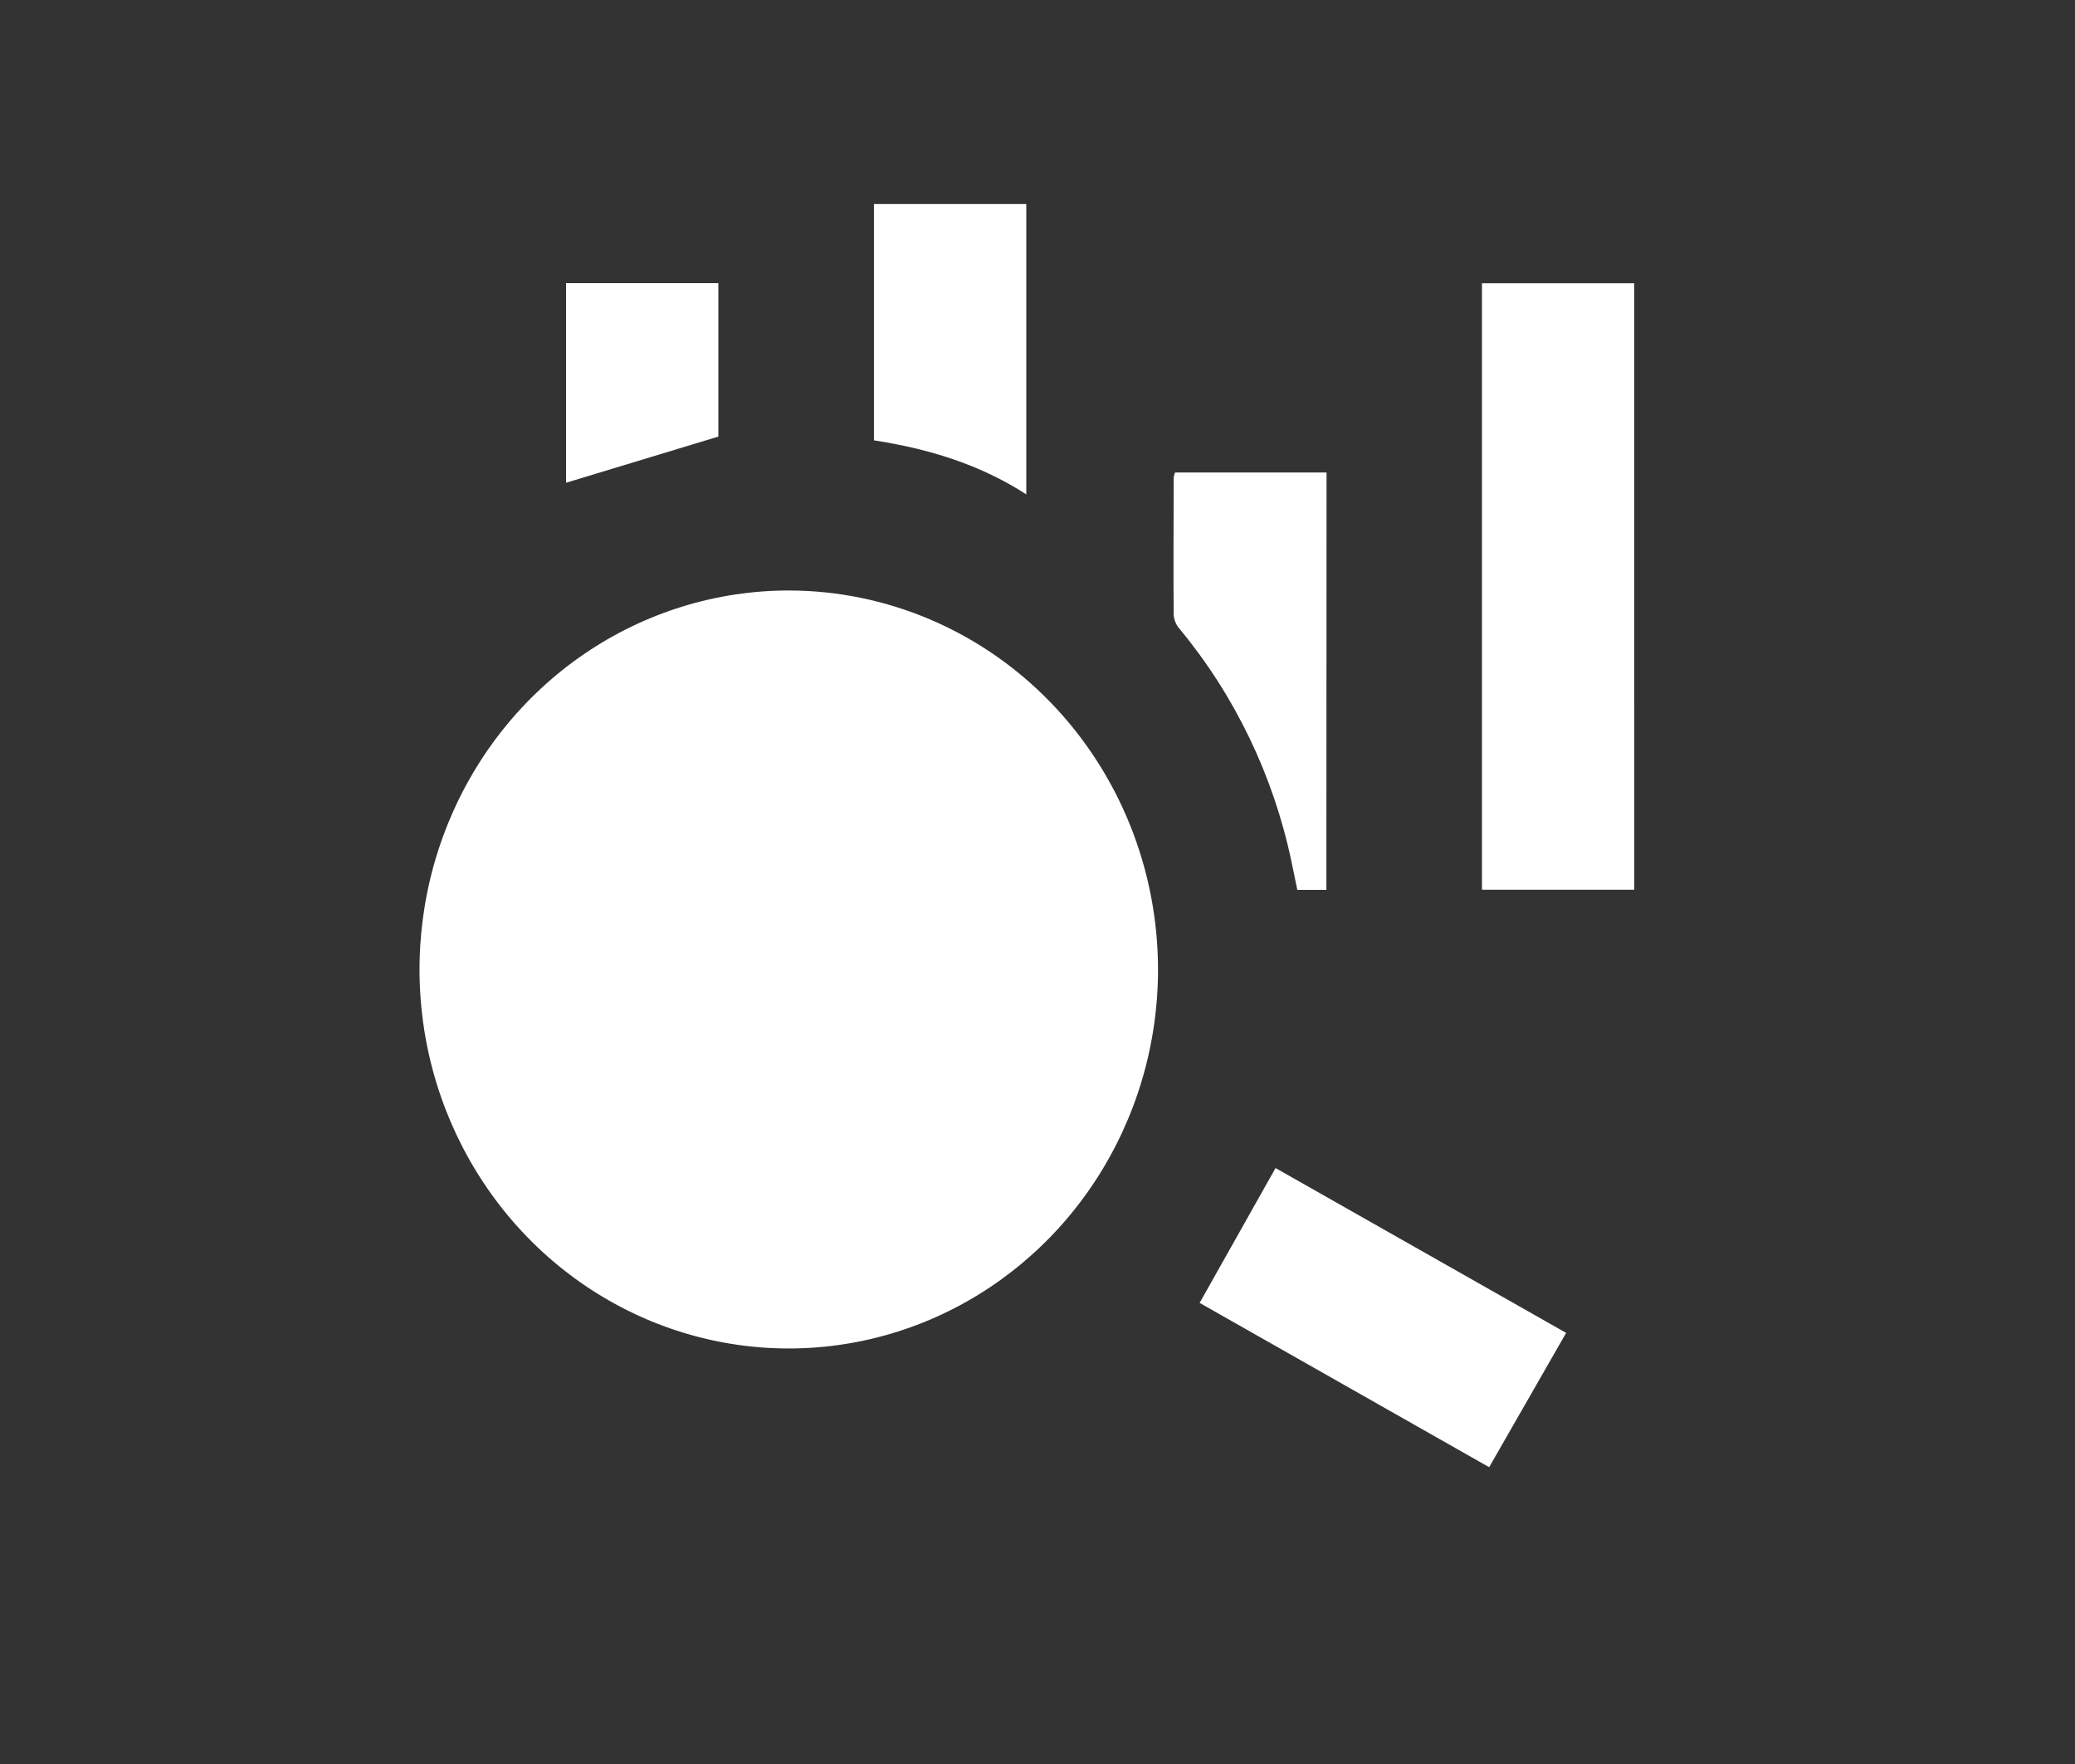
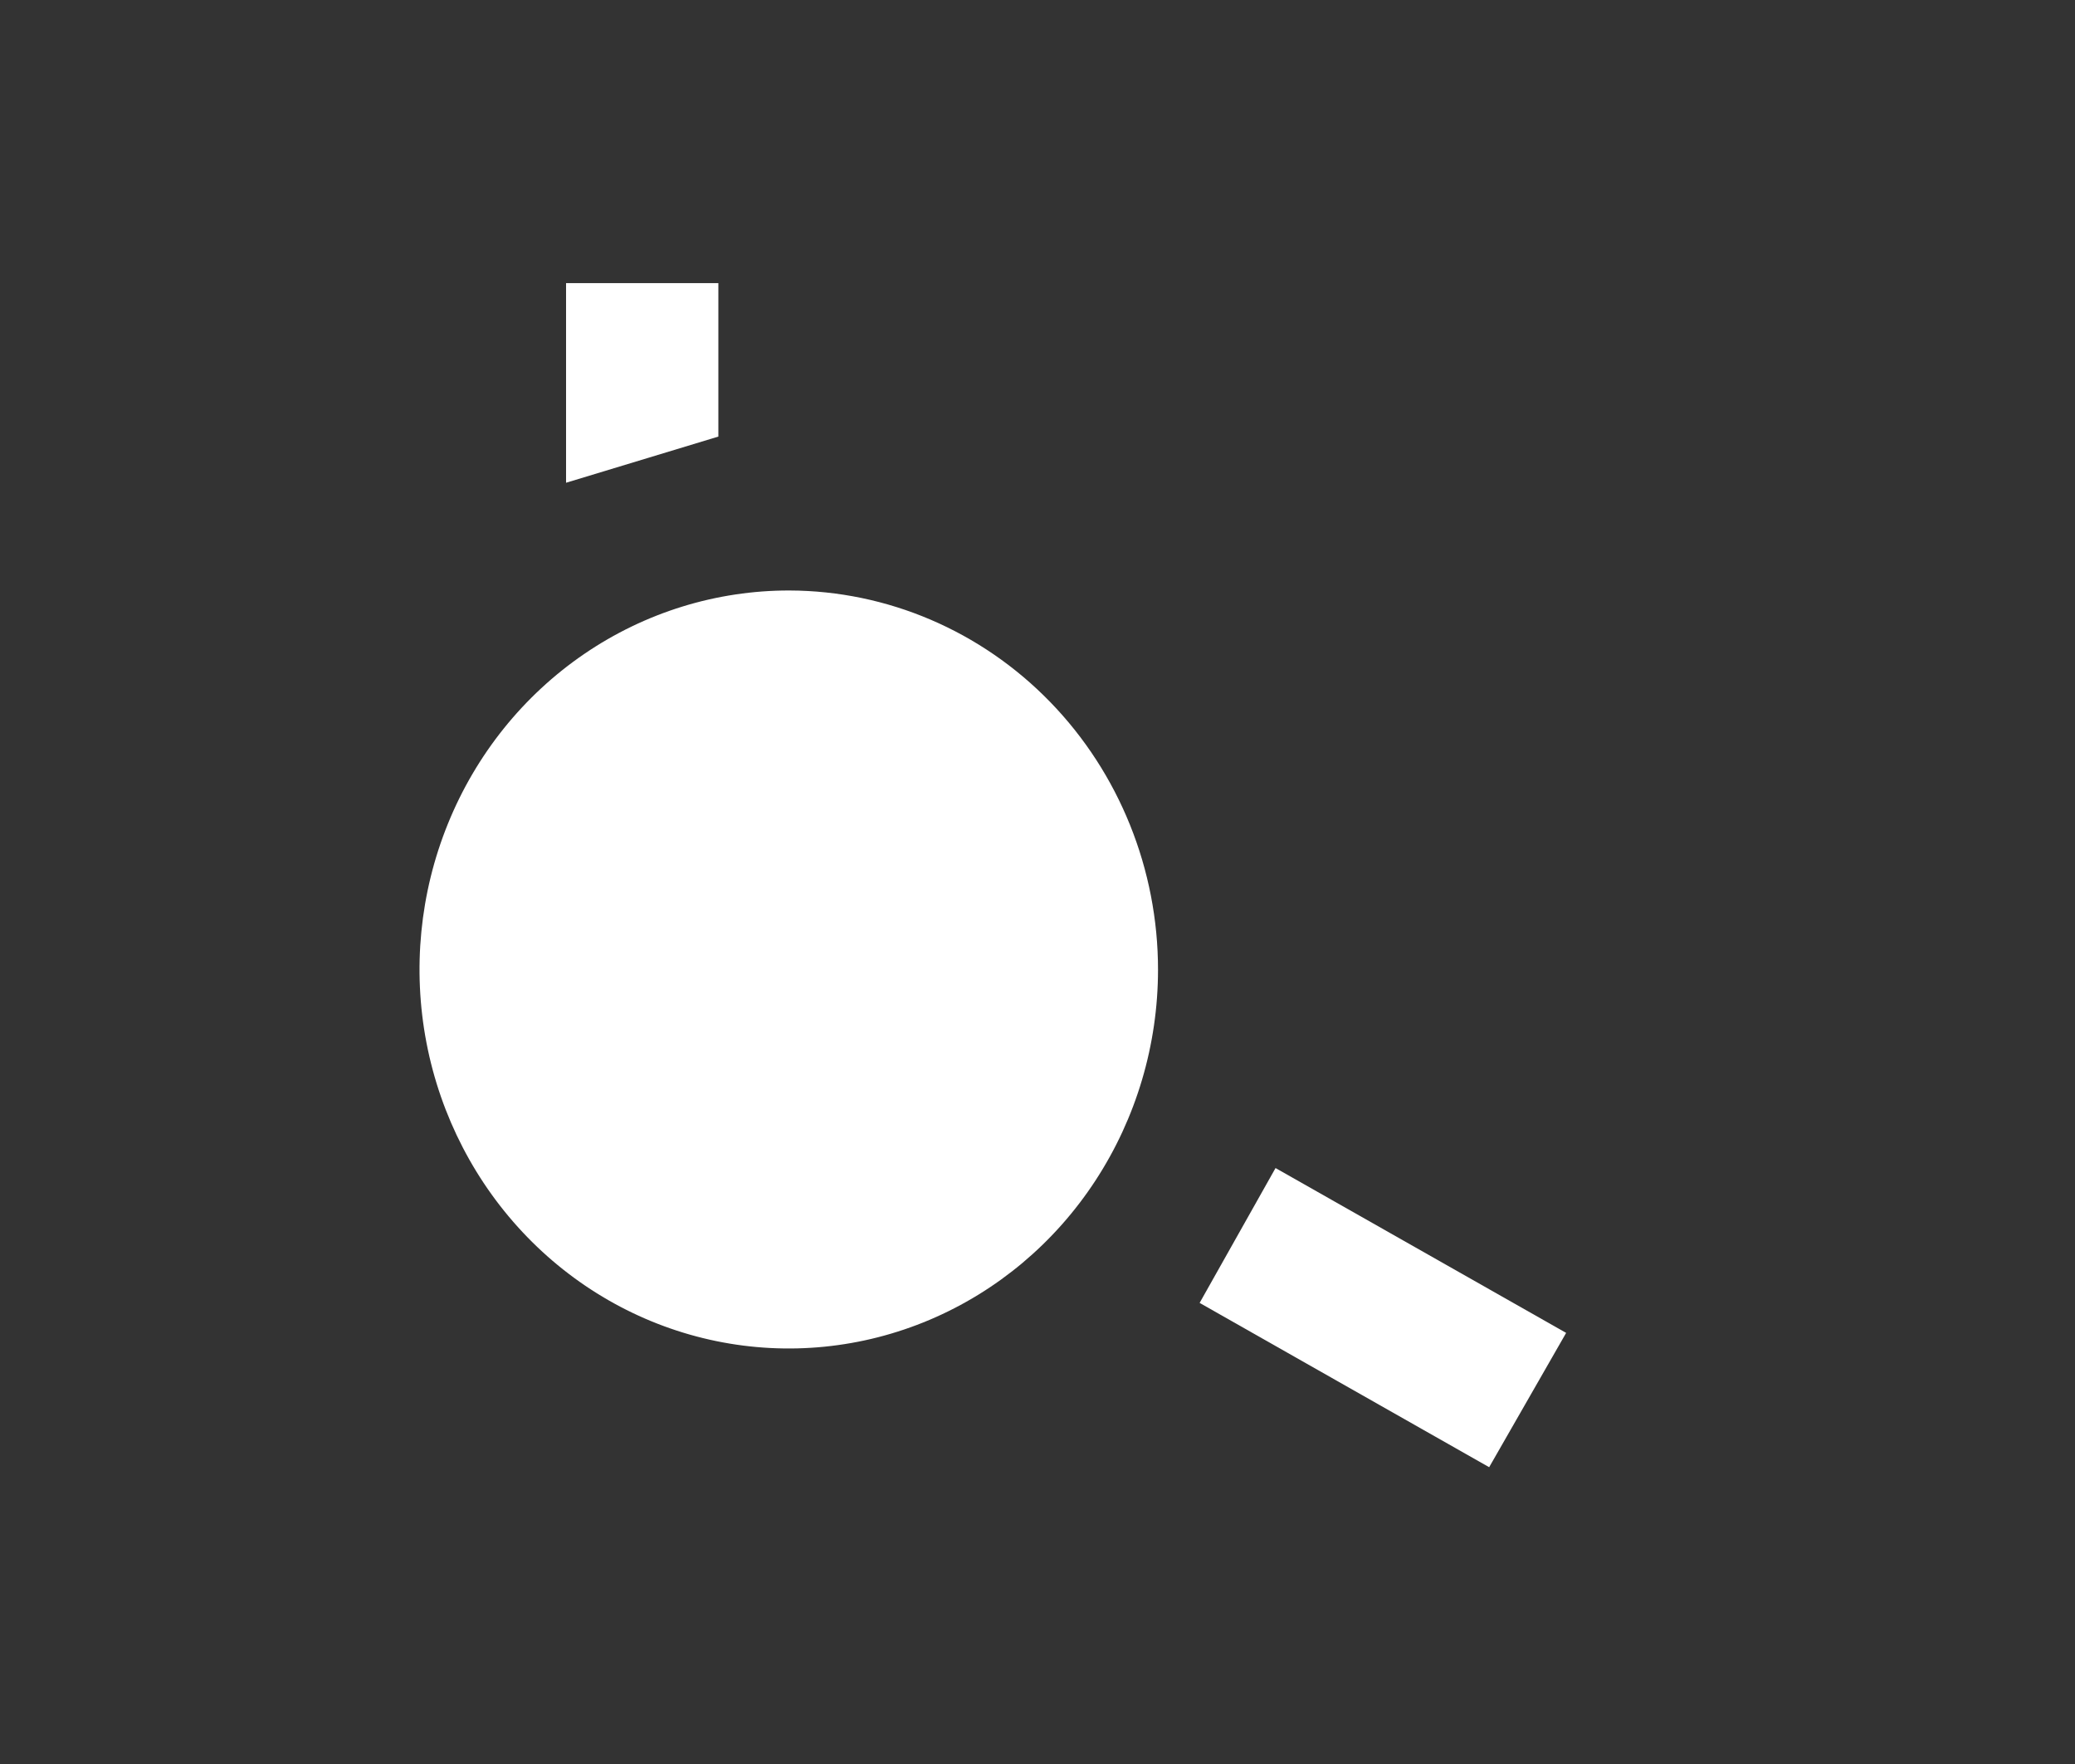
<svg xmlns="http://www.w3.org/2000/svg" width="60" height="51" viewBox="0 0 60 51" fill="none">
  <rect x="0" y="0" width="60" height="51" fill="#333333" stroke="none" />
  <path d="M33.485 28.041C33.483 30.209 32.854 32.327 31.678 34.128C30.503 35.929 28.833 37.331 26.881 38.158C24.928 38.985 22.781 39.199 20.71 38.773C18.639 38.347 16.737 37.3 15.246 35.765C13.755 34.23 12.741 32.276 12.332 30.149C11.924 28.022 12.139 25.819 12.951 23.818C13.762 21.817 15.134 20.108 16.893 18.907C18.652 17.706 20.718 17.068 22.83 17.072C25.659 17.081 28.37 18.24 30.367 20.296C32.364 22.352 33.486 25.138 33.485 28.041Z" fill="white" />
-   <path d="M47.255 25.723H42.852V8.188H47.254L47.255 25.723Z" fill="white" />
  <path d="M34.688 37.669L36.883 33.77L45.286 38.536L43.06 42.419L34.688 37.669Z" fill="white" />
-   <path d="M38.353 25.728H37.513C37.456 25.454 37.4 25.178 37.342 24.902C36.819 22.422 35.708 20.113 34.107 18.18C34.012 18.072 33.953 17.936 33.938 17.792C33.925 16.46 33.938 15.128 33.938 13.797C33.946 13.75 33.959 13.704 33.978 13.661H38.358L38.353 25.728Z" fill="white" />
-   <path d="M25.271 12.731V5.899H29.676V14.293C28.328 13.423 26.845 12.974 25.271 12.731Z" fill="white" />
  <path d="M16.368 13.957V8.185H20.772V12.622L16.368 13.957Z" fill="white" />
</svg>